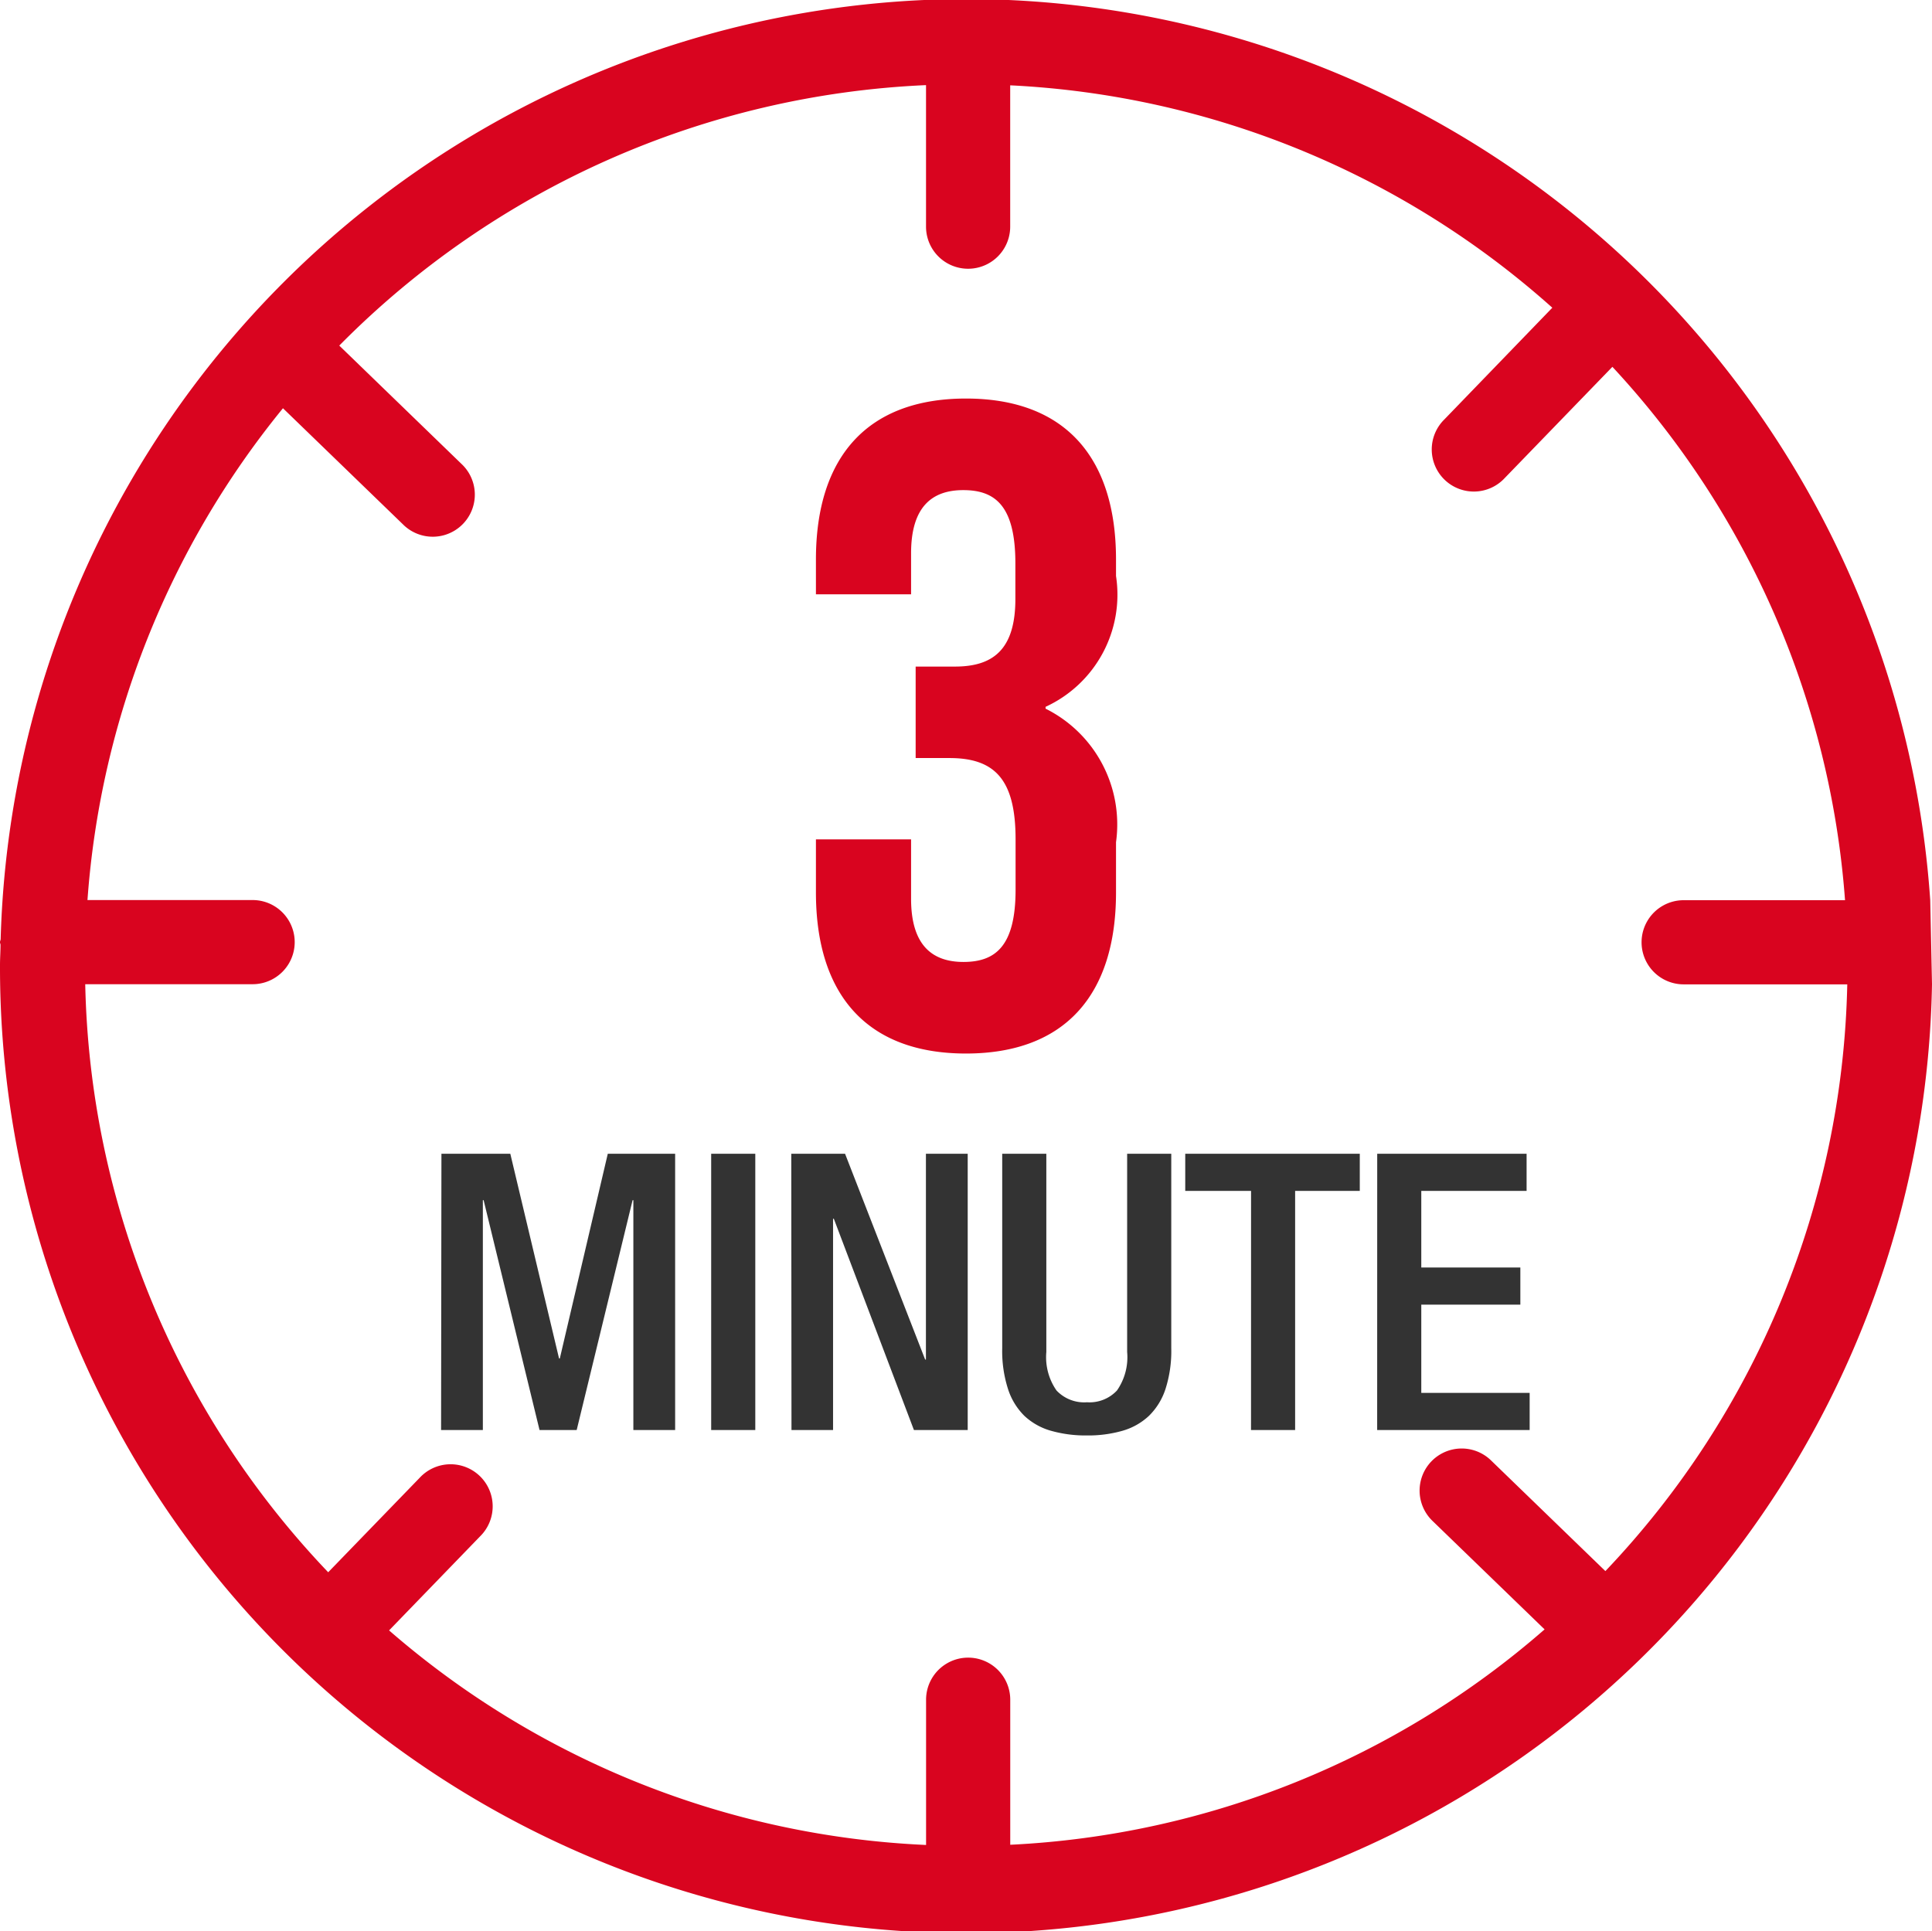
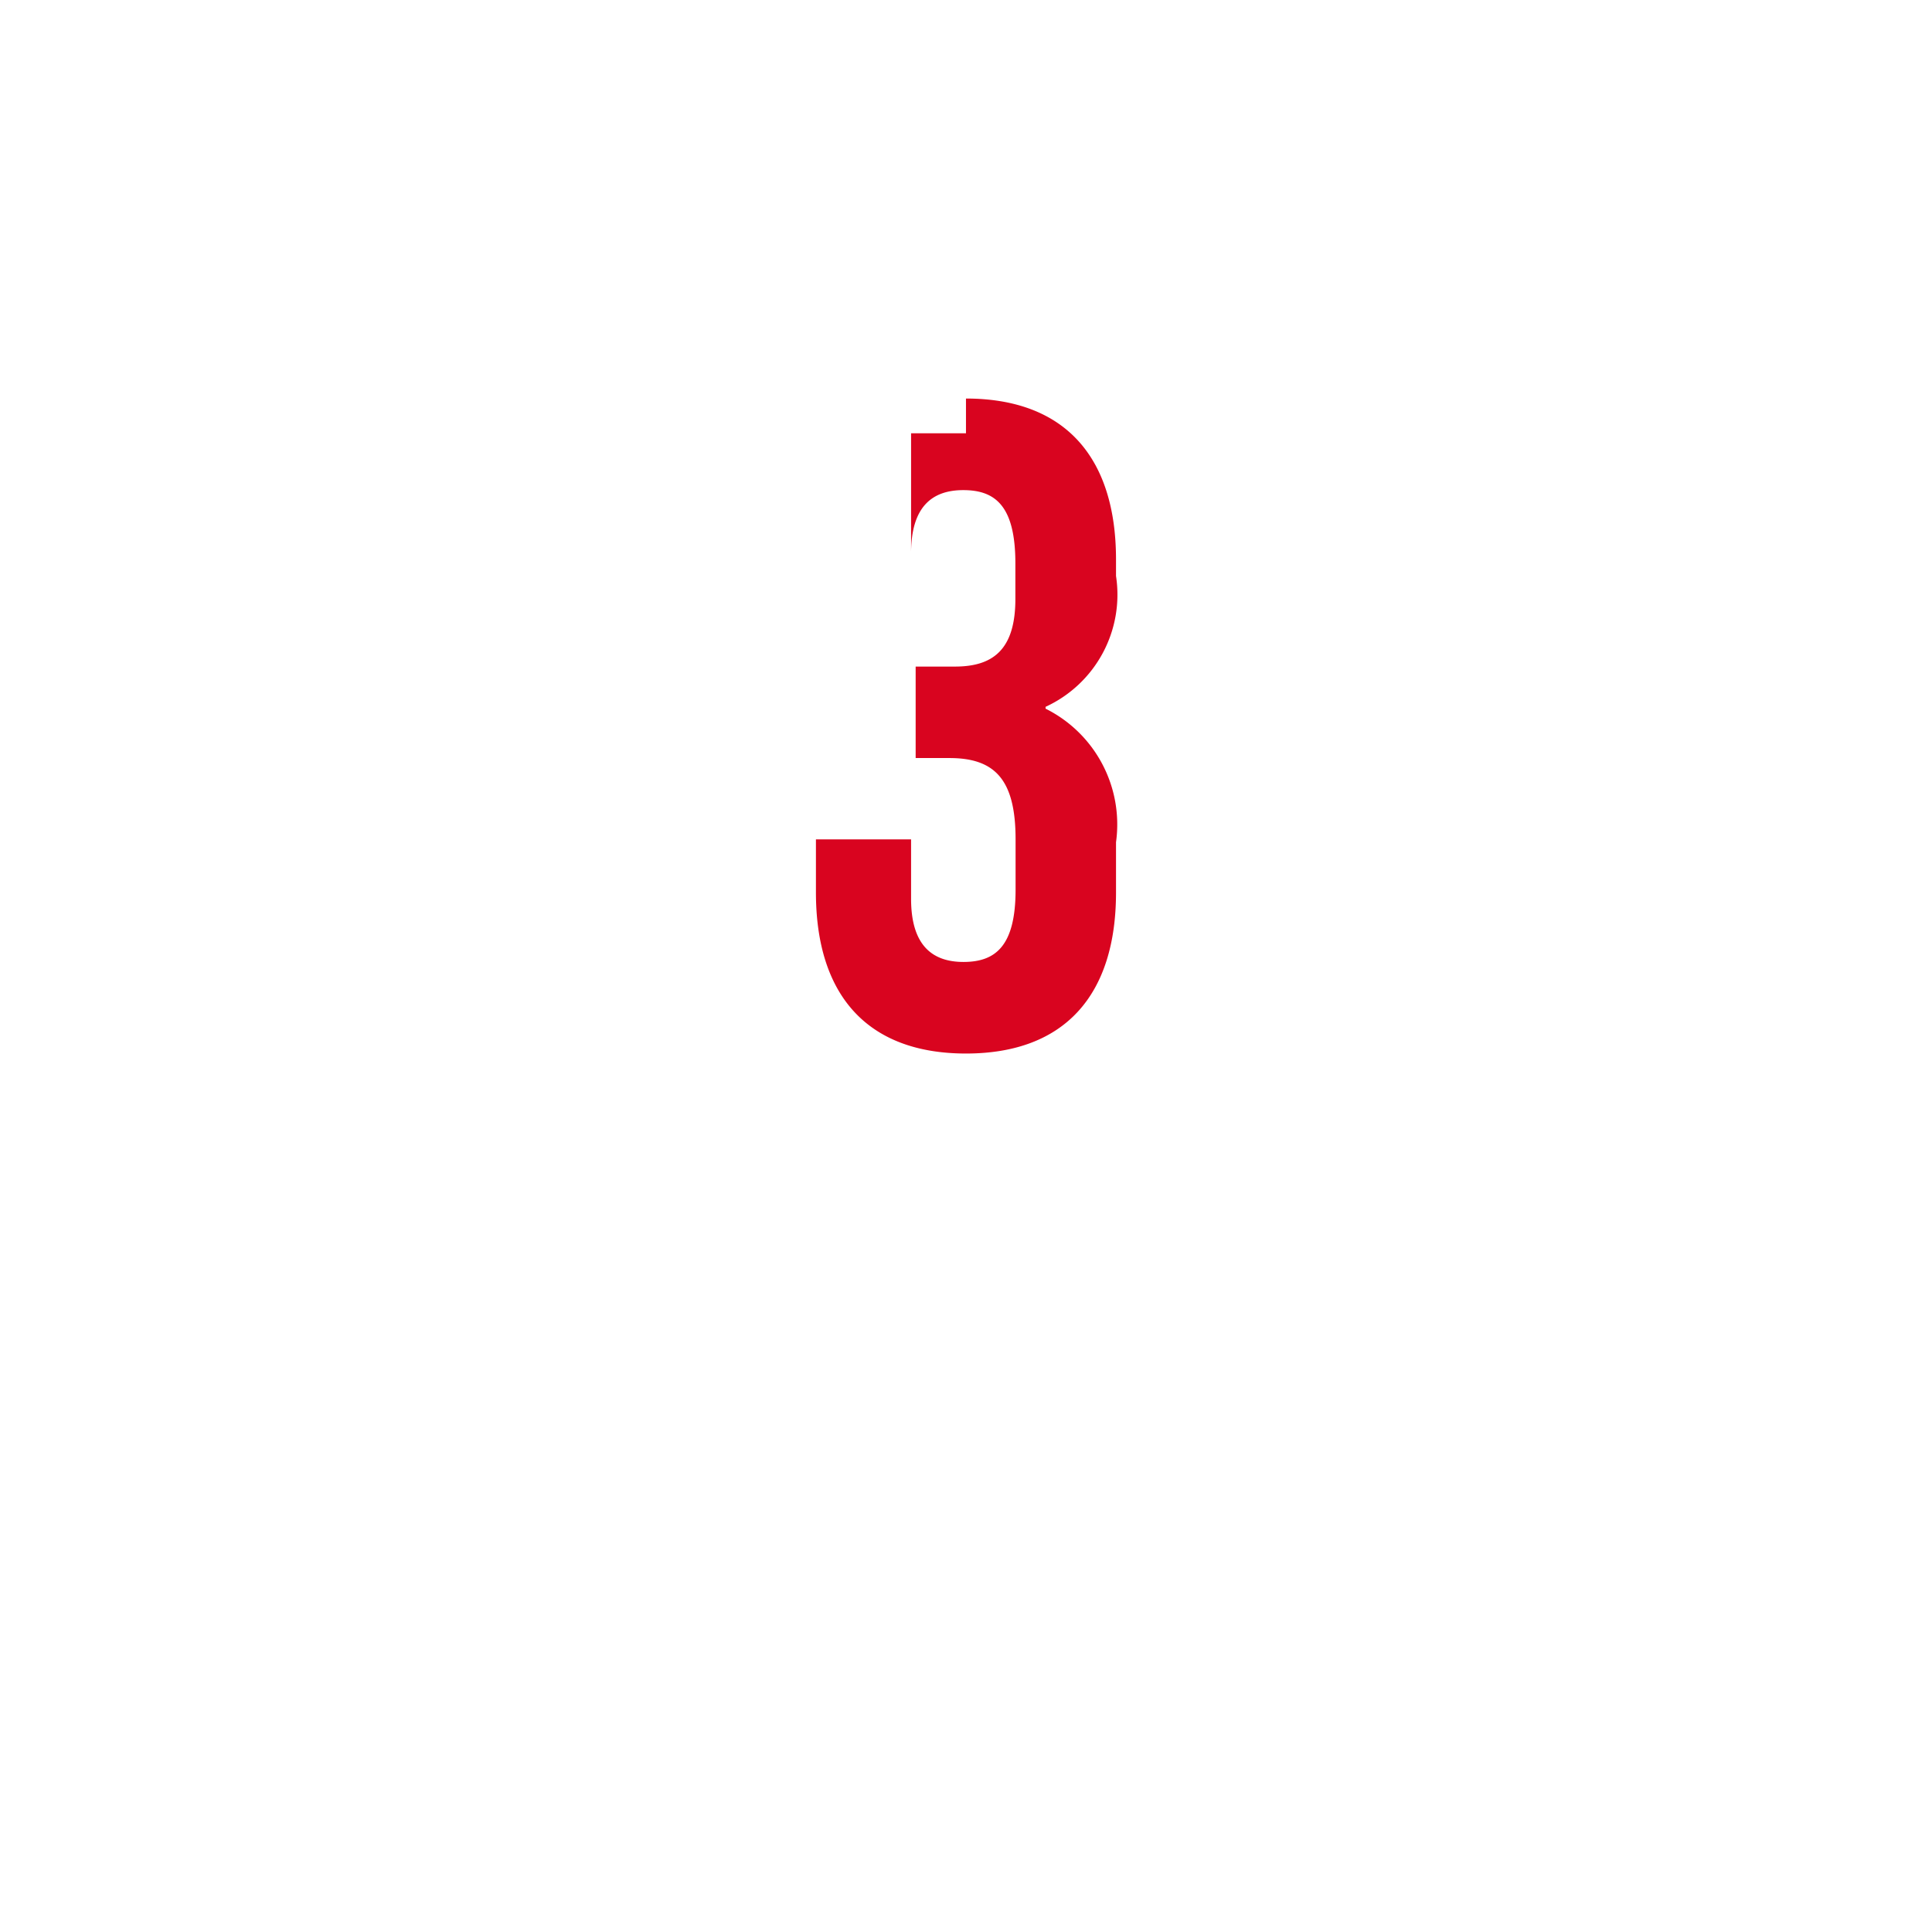
<svg xmlns="http://www.w3.org/2000/svg" width="38.011" height="38" viewBox="0 0 38.011 38">
  <g id="Group_222736" data-name="Group 222736" transform="translate(-6738.263 -266.268)">
-     <path id="Path_129598" data-name="Path 129598" d="M75.1,2312.265a19.032,19.032,0,0,0-18.134-17.71H55.306a19.03,19.03,0,0,0-18.169,18.474c0,.023-.013.042-.013.065s.009.032.01.051c0,.133-.01.266-.01.4a19.007,19.007,0,0,0,38.011.377m-6.426,11.547-2.251-2.179a.828.828,0,1,0-1.152,1.19l2.207,2.136A17.249,17.249,0,0,1,57,2330.854V2328a.828.828,0,1,0-1.656,0v2.858a17.263,17.263,0,0,1-10.565-4.222l1.792-1.852a.828.828,0,1,0-1.19-1.151l-1.8,1.859a17.277,17.277,0,0,1-4.78-11.571h3.293a.828.828,0,1,0,0-1.656H38.845a17.266,17.266,0,0,1,3.846-9.677l2.385,2.308a.828.828,0,0,0,1.151-1.19l-2.428-2.351a17.289,17.289,0,0,1,11.544-5.125v2.785a.828.828,0,0,0,1.656,0v-2.781a17.257,17.257,0,0,1,10.666,4.376l-2.126,2.2a.828.828,0,1,0,1.19,1.151l2.118-2.188a17.276,17.276,0,0,1,4.577,10.495H70.249a.828.828,0,0,0,0,1.656h3.219A17.267,17.267,0,0,1,68.709,2325.469Z" transform="translate(6701.139 -2028.287)" fill="#d9041f" />
-     <path id="Path_129599" data-name="Path 129599" d="M56.1,2313.007" transform="translate(6701.408 -2028.025)" fill="#d9041f" opacity="0.14" />
-     <path id="Path_129600" data-name="Path 129600" d="M-10.587,1.116h1.355l.959,4.028h.015l.944-4.028h1.325V6.552h-.822V2.029h-.015l-1.1,4.523h-.731l-1.1-4.523h-.015V6.552h-.822Zm5.307,0h.868V6.552H-5.28Zm1.576,0h1.058L-1.07,5.166h.015V1.116h.822V6.552H-1.291L-2.867,2.395h-.015V6.552H-3.7Zm5.018,0v3.9a1.147,1.147,0,0,0,.2.758.749.749,0,0,0,.6.232.739.739,0,0,0,.59-.232,1.147,1.147,0,0,0,.2-.758v-3.9h.868v3.83a2.444,2.444,0,0,1-.114.8,1.3,1.3,0,0,1-.327.529,1.27,1.27,0,0,1-.522.293,2.451,2.451,0,0,1-.7.091,2.492,2.492,0,0,1-.7-.091,1.268,1.268,0,0,1-.525-.293A1.3,1.3,0,0,1,.56,5.745a2.444,2.444,0,0,1-.114-.8V1.116Zm4.028.731H4.047V1.116H7.481v.731H6.209V6.552H5.341Zm2.482-.731h2.939v.731H8.691V3.354h1.949v.731H8.691V5.821h2.132v.731h-3Z" transform="translate(6757.535 287.854)" fill="#333" />
-     <path id="Path_129601" data-name="Path 129601" d="M.972-8.8C.972-7.794.522-7.47-.216-7.47H-.99v1.8h.666c.9,0,1.3.432,1.3,1.6v.99c0,1.116-.4,1.422-1.026,1.422S-1.08-2-1.08-2.9v-1.17H-2.952v1.044C-2.952-1.008-1.944.144,0,.144S2.952-1.008,2.952-3.024v-.99A2.545,2.545,0,0,0,1.566-6.642v-.036A2.429,2.429,0,0,0,2.952-9.252v-.324c0-2.016-1.008-3.168-2.952-3.168s-2.952,1.152-2.952,3.168v.684H-1.08V-9.7c0-.9.4-1.242,1.026-1.242S.972-10.638.972-9.5Z" transform="translate(6757.268 286.854)" fill="#d9041f" />
+     <path id="Path_129601" data-name="Path 129601" d="M.972-8.8C.972-7.794.522-7.47-.216-7.47H-.99v1.8h.666c.9,0,1.3.432,1.3,1.6v.99c0,1.116-.4,1.422-1.026,1.422S-1.08-2-1.08-2.9v-1.17H-2.952v1.044C-2.952-1.008-1.944.144,0,.144S2.952-1.008,2.952-3.024v-.99A2.545,2.545,0,0,0,1.566-6.642v-.036A2.429,2.429,0,0,0,2.952-9.252v-.324c0-2.016-1.008-3.168-2.952-3.168v.684H-1.08V-9.7c0-.9.4-1.242,1.026-1.242S.972-10.638.972-9.5Z" transform="translate(6757.268 286.854)" fill="#d9041f" />
  </g>
</svg>